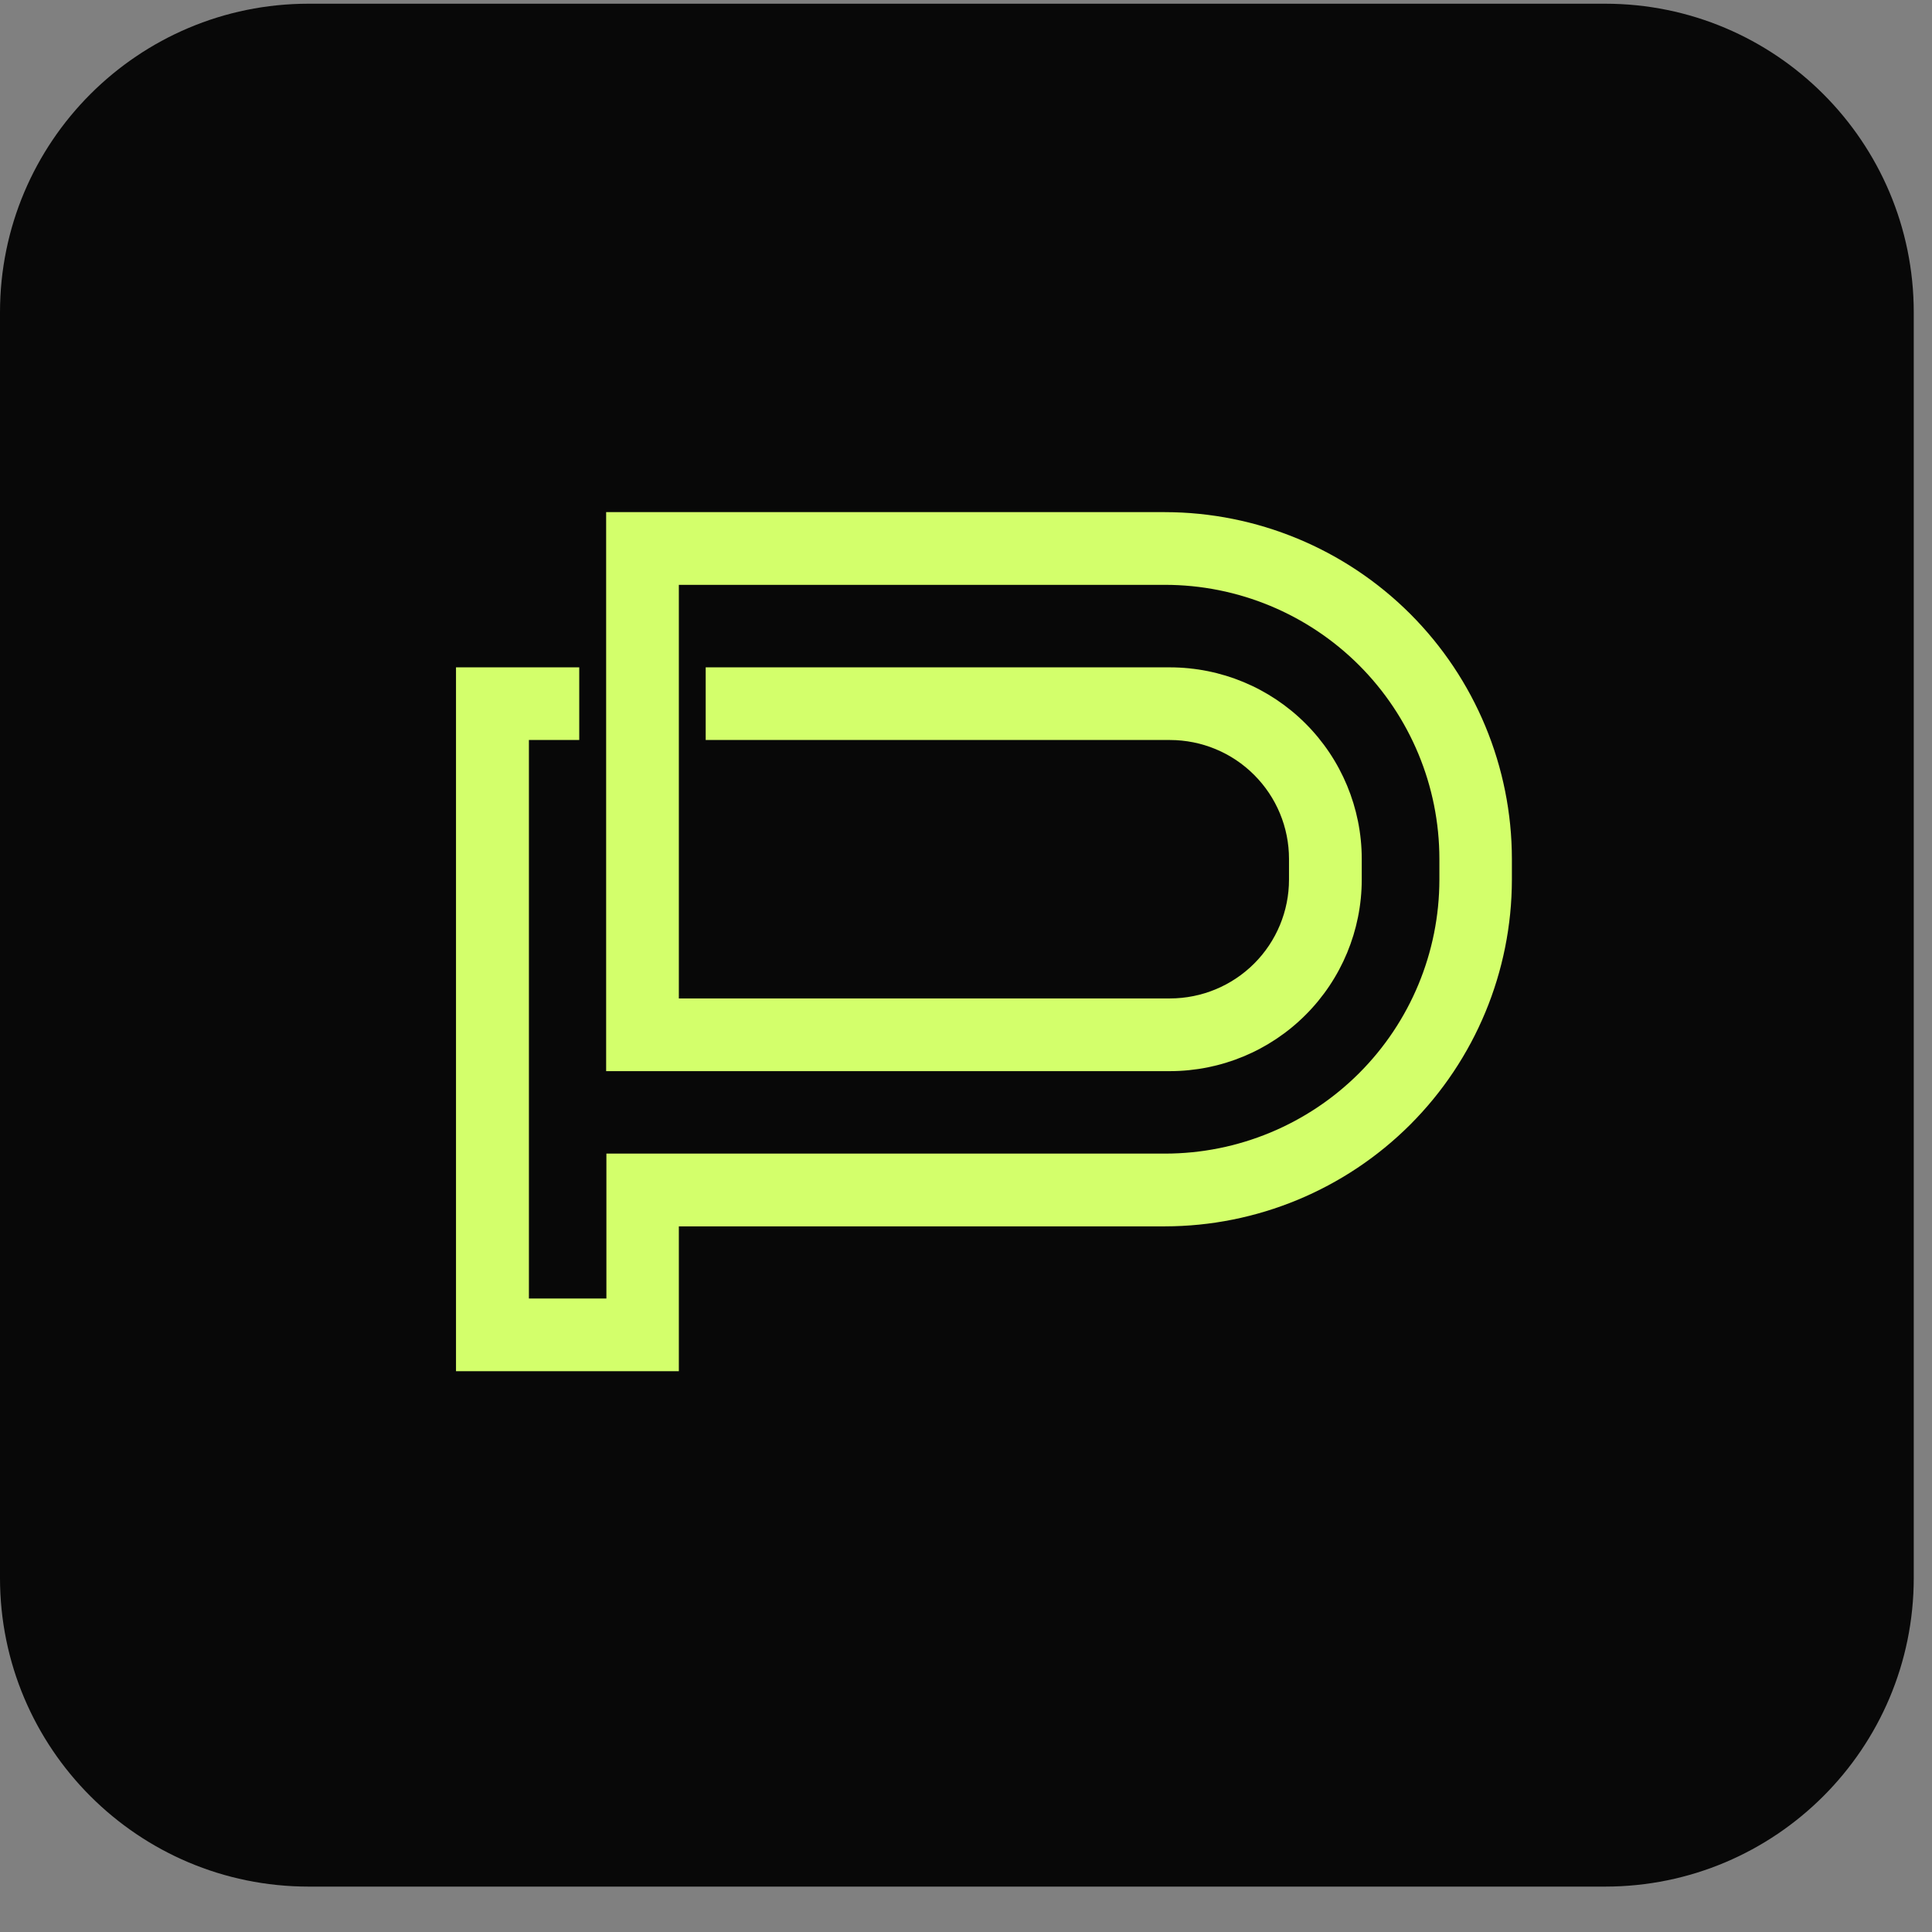
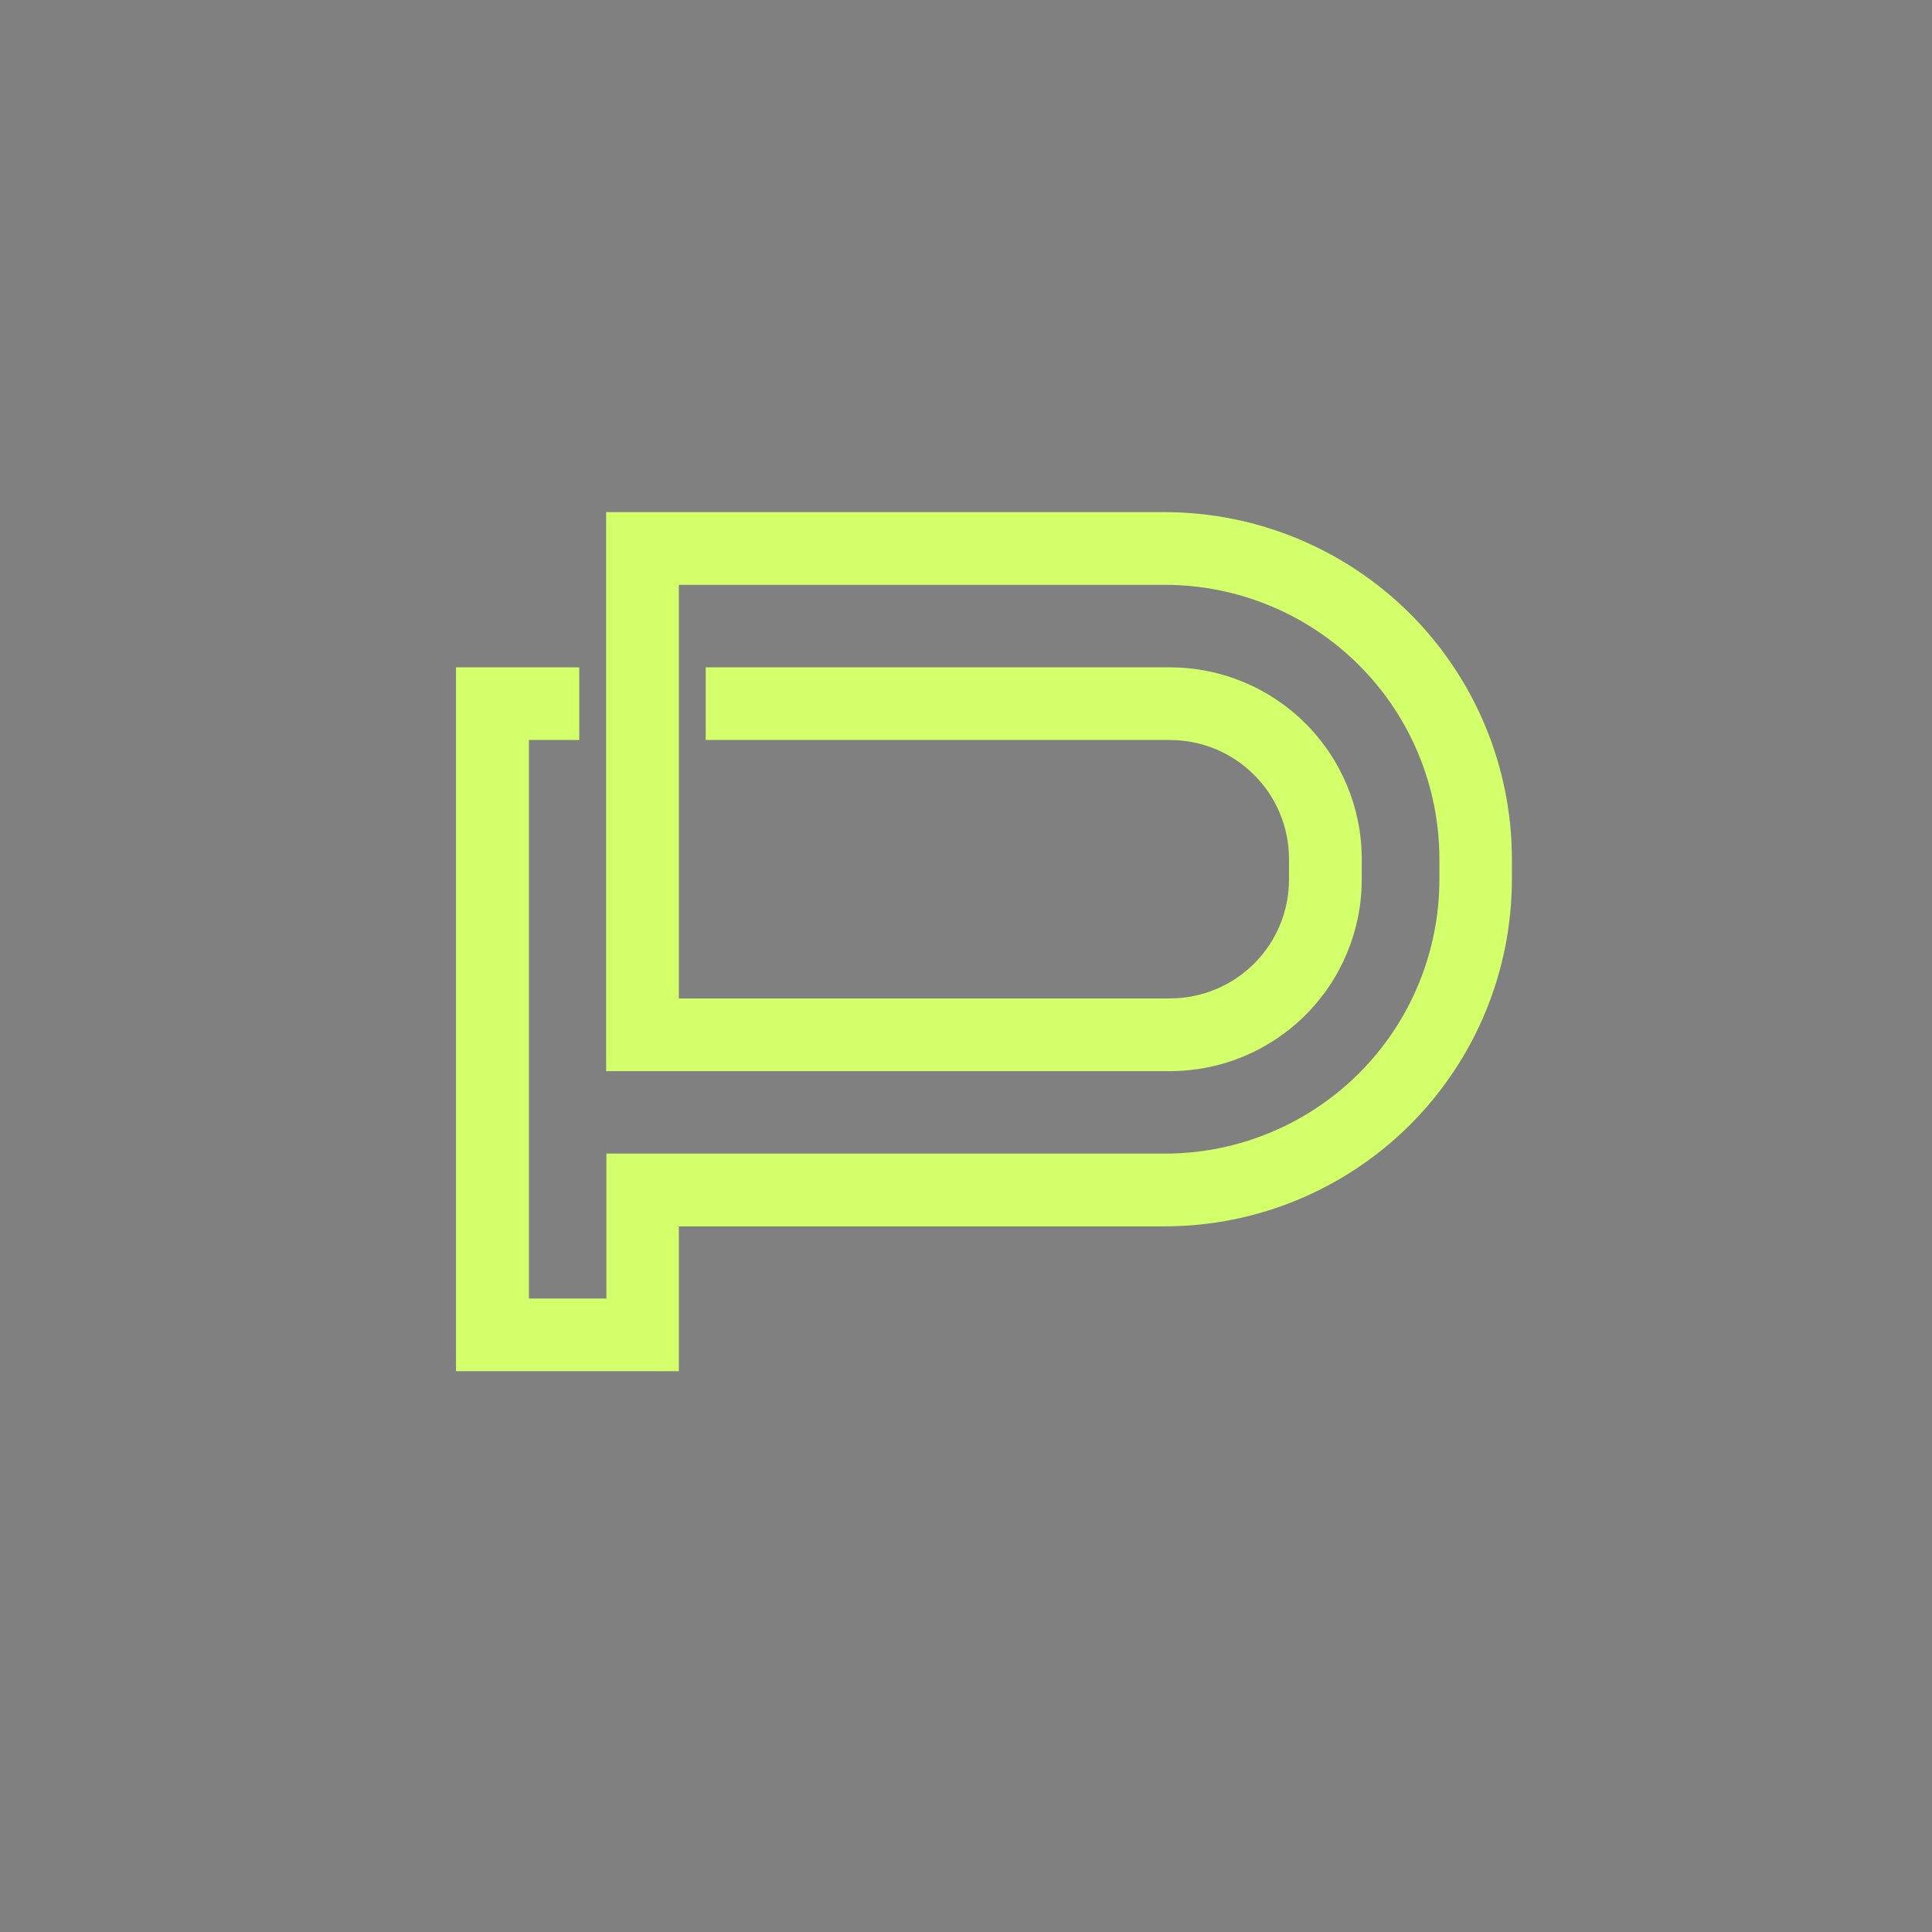
<svg xmlns="http://www.w3.org/2000/svg" width="38" height="38" viewBox="0 0 38 38" fill="none">
  <rect x="0" y="0" width="38" height="38" fill="#808080" stroke="none" />
-   <path d="M0 6.144C0 2.791 2.718 0.073 6.071 0.073H31.57C34.923 0.073 37.641 2.791 37.641 6.144V31.036C37.641 34.389 34.923 37.107 31.57 37.107H6.071C2.718 37.107 0 34.389 0 31.036V6.144Z" fill="#080808" />
  <path d="M27.736 22.121C29.015 20.842 29.735 19.109 29.737 17.3V16.893C29.735 15.085 29.015 13.352 27.736 12.073C26.456 10.795 24.721 10.075 22.912 10.073L11.922 10.073L11.922 21.068H23.013C24.013 21.067 24.971 20.67 25.678 19.963C26.385 19.257 26.783 18.299 26.784 17.3V16.893C26.783 15.895 26.385 14.937 25.678 14.231C24.971 13.524 24.013 13.127 23.013 13.126L13.88 13.126V14.555L23.013 14.555C23.634 14.556 24.229 14.802 24.667 15.241C25.106 15.679 25.353 16.273 25.353 16.893V17.3C25.353 17.92 25.106 18.515 24.667 18.953C24.228 19.391 23.634 19.637 23.013 19.638L13.352 19.638L13.352 11.503L22.916 11.503C24.347 11.504 25.718 12.073 26.73 13.083C27.741 14.094 28.31 15.464 28.311 16.893V17.3C28.31 18.73 27.741 20.1 26.73 21.11C25.718 22.12 24.347 22.689 22.916 22.69H11.927L11.927 25.54H10.403L10.403 14.555H11.393V13.126H8.969L8.969 26.97H13.352V24.121H22.912C24.721 24.119 26.456 23.399 27.736 22.121Z" fill="#D3FF6B" />
</svg>